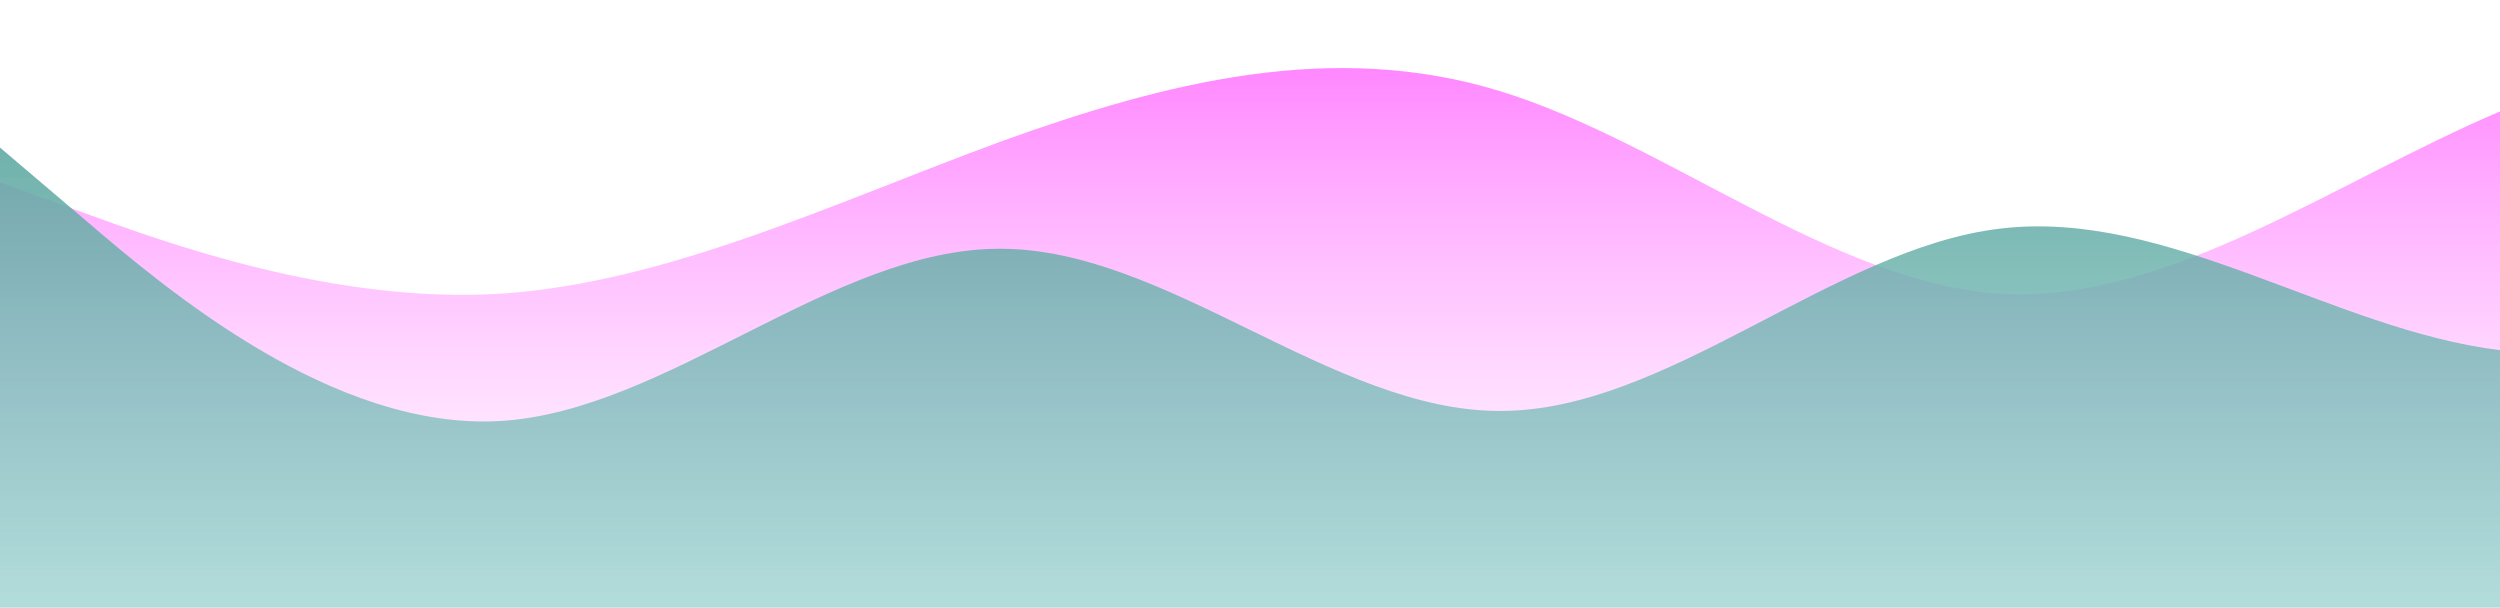
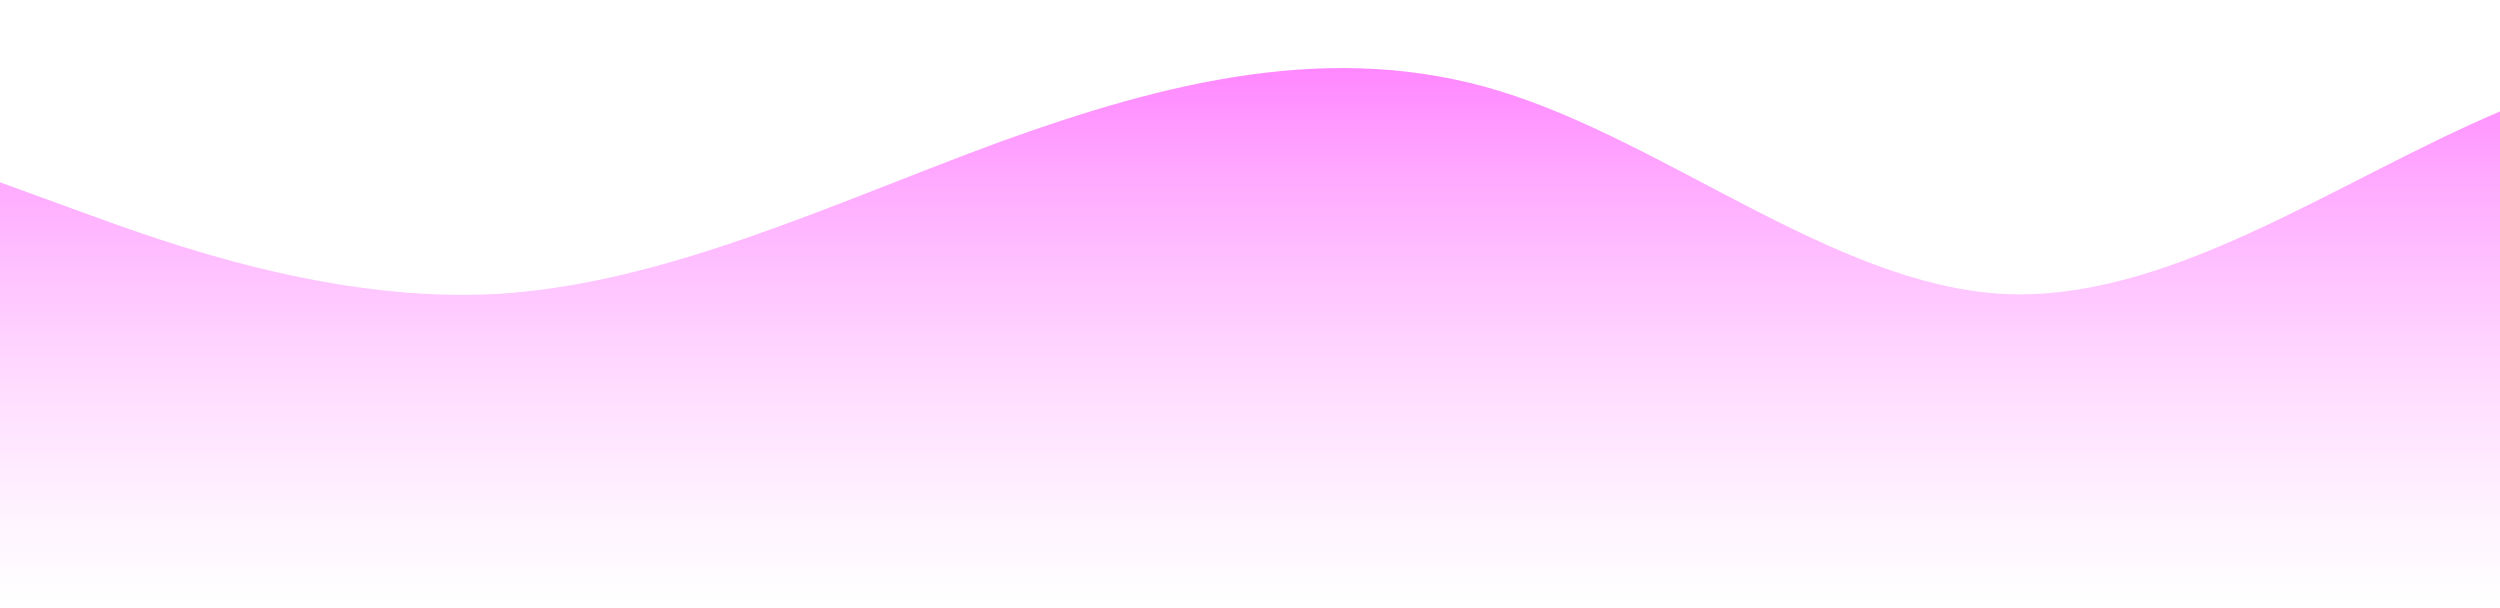
<svg xmlns="http://www.w3.org/2000/svg" id="wave" style="transform:rotate(0deg); transition: 0.3s" viewBox="0 0 1440 350" version="1.1">
  <defs>
    <linearGradient id="sw-gradient-0" x1="0" x2="0" y1="1" y2="0">
      <stop stop-color="rgba(255, 188, 255, 0)" offset="0%" />
      <stop stop-color="rgba(255, 119, 255, 1)" offset="100%" />
    </linearGradient>
  </defs>
-   <path style="transform:translate(0, 0px); opacity:1" fill="url(#sw-gradient-0)" d="M0,105L48,122.5C96,140,192,175,288,169.2C384,163,480,117,576,81.7C672,47,768,23,864,52.5C960,82,1056,163,1152,169.2C1248,175,1344,105,1440,64.2C1536,23,1632,12,1728,58.3C1824,105,1920,210,2016,221.7C2112,233,2208,152,2304,134.2C2400,117,2496,163,2592,157.5C2688,152,2784,93,2880,110.8C2976,128,3072,222,3168,233.3C3264,245,3360,175,3456,134.2C3552,93,3648,82,3744,75.8C3840,70,3936,70,4032,64.2C4128,58,4224,47,4320,35C4416,23,4512,12,4608,17.5C4704,23,4800,47,4896,75.8C4992,105,5088,140,5184,163.3C5280,187,5376,198,5472,180.8C5568,163,5664,117,5760,128.3C5856,140,5952,210,6048,233.3C6144,257,6240,233,6336,198.3C6432,163,6528,117,6624,122.5C6720,128,6816,187,6864,215.8L6912,245L6912,350L6864,350C6816,350,6720,350,6624,350C6528,350,6432,350,6336,350C6240,350,6144,350,6048,350C5952,350,5856,350,5760,350C5664,350,5568,350,5472,350C5376,350,5280,350,5184,350C5088,350,4992,350,4896,350C4800,350,4704,350,4608,350C4512,350,4416,350,4320,350C4224,350,4128,350,4032,350C3936,350,3840,350,3744,350C3648,350,3552,350,3456,350C3360,350,3264,350,3168,350C3072,350,2976,350,2880,350C2784,350,2688,350,2592,350C2496,350,2400,350,2304,350C2208,350,2112,350,2016,350C1920,350,1824,350,1728,350C1632,350,1536,350,1440,350C1344,350,1248,350,1152,350C1056,350,960,350,864,350C768,350,672,350,576,350C480,350,384,350,288,350C192,350,96,350,48,350L0,350Z" />
+   <path style="transform:translate(0, 0px); opacity:1" fill="url(#sw-gradient-0)" d="M0,105L48,122.5C96,140,192,175,288,169.2C384,163,480,117,576,81.7C672,47,768,23,864,52.5C960,82,1056,163,1152,169.2C1248,175,1344,105,1440,64.2C1536,23,1632,12,1728,58.3C1824,105,1920,210,2016,221.7C2112,233,2208,152,2304,134.2C2400,117,2496,163,2592,157.5C2688,152,2784,93,2880,110.8C2976,128,3072,222,3168,233.3C3264,245,3360,175,3456,134.2C3552,93,3648,82,3744,75.8C3840,70,3936,70,4032,64.2C4128,58,4224,47,4320,35C4416,23,4512,12,4608,17.5C4704,23,4800,47,4896,75.8C4992,105,5088,140,5184,163.3C5280,187,5376,198,5472,180.8C5568,163,5664,117,5760,128.3C5856,140,5952,210,6048,233.3C6144,257,6240,233,6336,198.3C6432,163,6528,117,6624,122.5C6720,128,6816,187,6864,215.8L6912,245L6912,350L6864,350C6816,350,6720,350,6624,350C6528,350,6432,350,6336,350C6240,350,6144,350,6048,350C5952,350,5856,350,5760,350C5664,350,5568,350,5472,350C5376,350,5280,350,5184,350C5088,350,4992,350,4896,350C4512,350,4416,350,4320,350C4224,350,4128,350,4032,350C3936,350,3840,350,3744,350C3648,350,3552,350,3456,350C3360,350,3264,350,3168,350C3072,350,2976,350,2880,350C2784,350,2688,350,2592,350C2496,350,2400,350,2304,350C2208,350,2112,350,2016,350C1920,350,1824,350,1728,350C1632,350,1536,350,1440,350C1344,350,1248,350,1152,350C1056,350,960,350,864,350C768,350,672,350,576,350C480,350,384,350,288,350C192,350,96,350,48,350L0,350Z" />
  <defs>
    <linearGradient id="sw-gradient-1" x1="0" x2="0" y1="1" y2="0">
      <stop stop-color="rgba(145, 209, 207, 0.67)" offset="0%" />
      <stop stop-color="rgba(92, 166, 159, 1)" offset="100%" />
    </linearGradient>
  </defs>
-   <path style="transform:translate(0, 50px); opacity:0.9" fill="url(#sw-gradient-1)" d="M0,35L48,75.8C96,117,192,198,288,192.5C384,187,480,93,576,93.3C672,93,768,187,864,186.7C960,187,1056,93,1152,81.7C1248,70,1344,140,1440,151.7C1536,163,1632,117,1728,99.2C1824,82,1920,93,2016,87.5C2112,82,2208,58,2304,52.5C2400,47,2496,58,2592,75.8C2688,93,2784,117,2880,122.5C2976,128,3072,117,3168,140C3264,163,3360,222,3456,210C3552,198,3648,117,3744,122.5C3840,128,3936,222,4032,227.5C4128,233,4224,152,4320,99.2C4416,47,4512,23,4608,40.8C4704,58,4800,117,4896,163.3C4992,210,5088,245,5184,233.3C5280,222,5376,163,5472,122.5C5568,82,5664,58,5760,75.8C5856,93,5952,152,6048,175C6144,198,6240,187,6336,198.3C6432,210,6528,245,6624,256.7C6720,268,6816,257,6864,250.8L6912,245L6912,350L6864,350C6816,350,6720,350,6624,350C6528,350,6432,350,6336,350C6240,350,6144,350,6048,350C5952,350,5856,350,5760,350C5664,350,5568,350,5472,350C5376,350,5280,350,5184,350C5088,350,4992,350,4896,350C4800,350,4704,350,4608,350C4512,350,4416,350,4320,350C4224,350,4128,350,4032,350C3936,350,3840,350,3744,350C3648,350,3552,350,3456,350C3360,350,3264,350,3168,350C3072,350,2976,350,2880,350C2784,350,2688,350,2592,350C2496,350,2400,350,2304,350C2208,350,2112,350,2016,350C1920,350,1824,350,1728,350C1632,350,1536,350,1440,350C1344,350,1248,350,1152,350C1056,350,960,350,864,350C768,350,672,350,576,350C480,350,384,350,288,350C192,350,96,350,48,350L0,350Z" />
</svg>